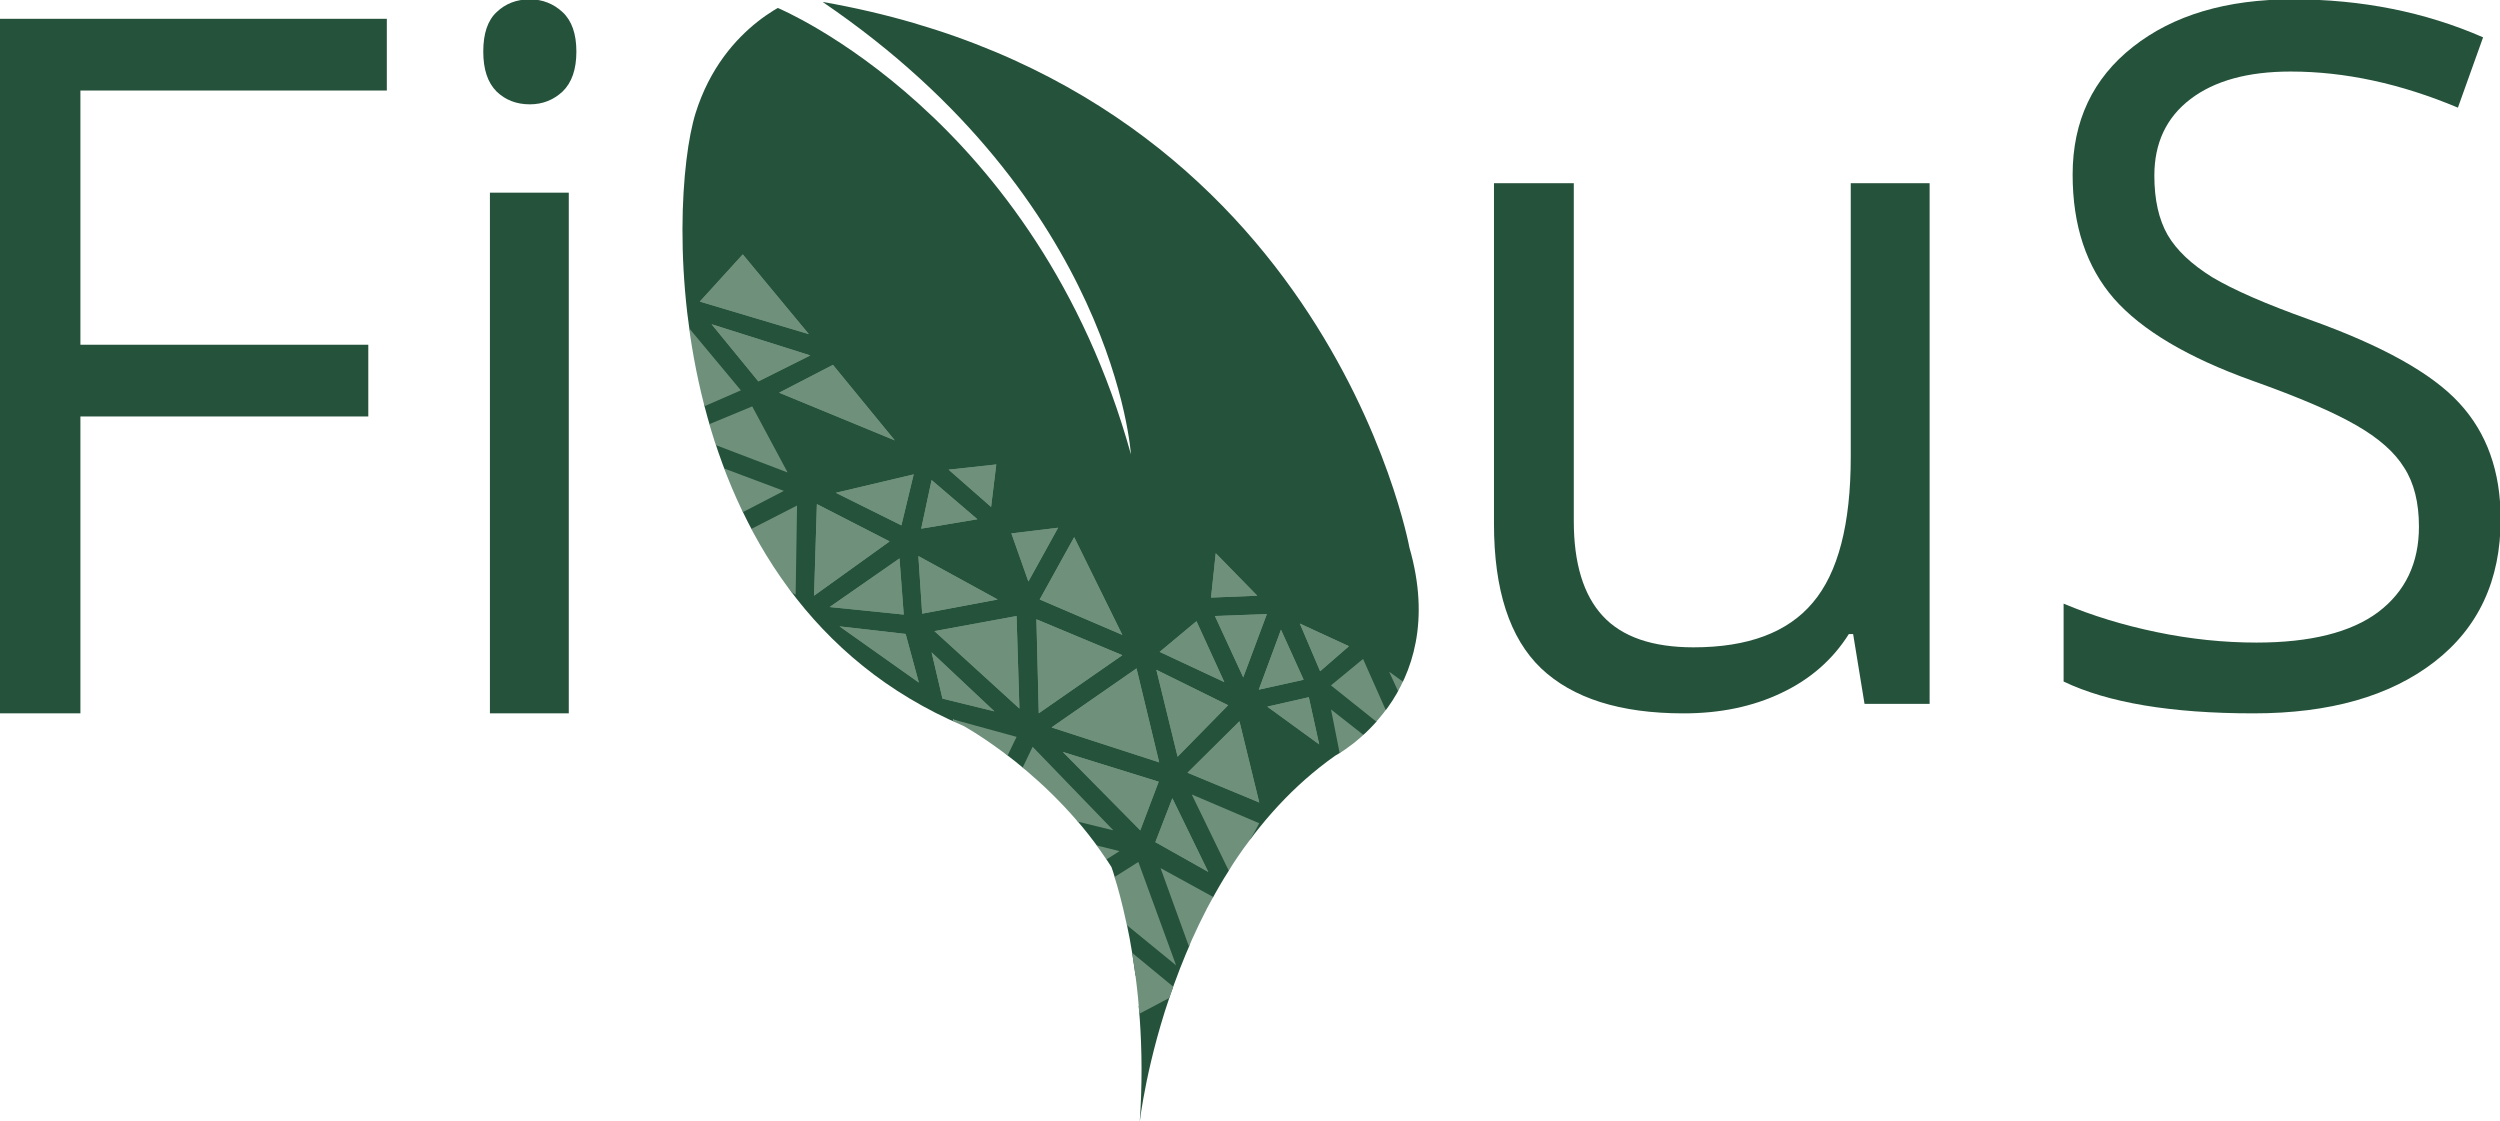
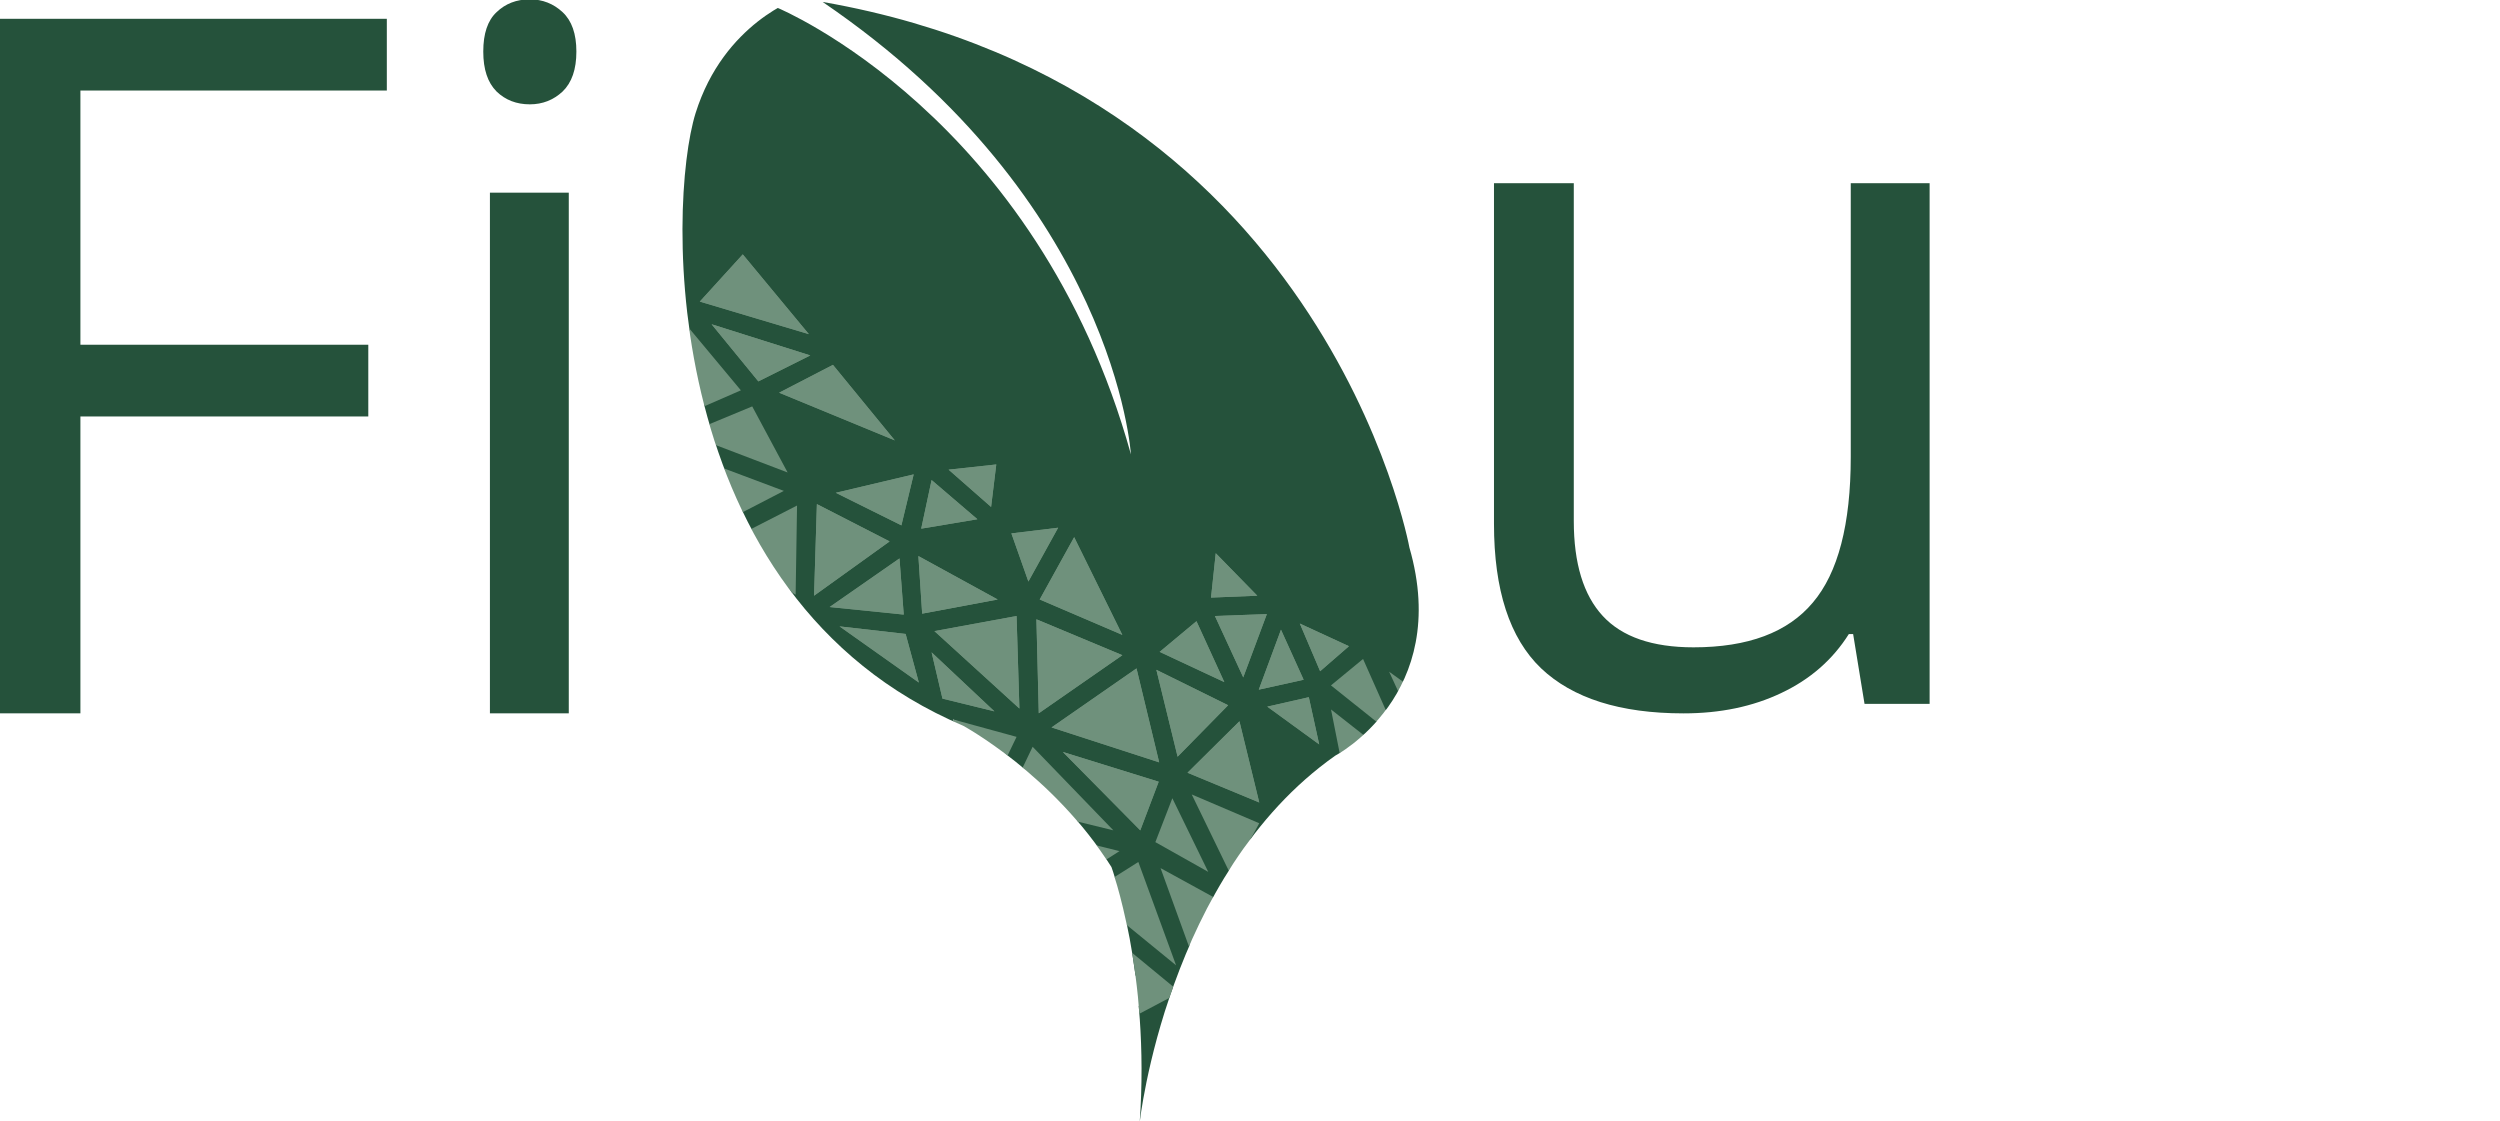
<svg xmlns="http://www.w3.org/2000/svg" width="175.14mm" height="78.517mm" version="1.1" viewBox="0 0 175.14 78.517">
  <g transform="translate(-21.07 -16.92)">
    <g fill="#25523b">
      <g transform="matrix(.355 0 0 .355 45.232 62.229)" stroke-width=".746" style="shape-inside:url(#rect7081);white-space:pre" aria-label="Fi">
        <path d="m-52.193 13.143h-15.938v-137.06h76.406v14.156h-60.469v50.156h56.812v14.156h-56.812z" />
        <path d="m44.182 13.143h-15.562v-102.75h15.562zm-16.875-130.59q0-5.344 2.625-7.781 2.625-2.531 6.562-2.531 3.75 0 6.469 2.531t2.719 7.781-2.719 7.875q-2.719 2.531-6.469 2.531-3.938 0-6.562-2.531-2.625-2.625-2.625-7.875z" />
      </g>
      <g transform="matrix(.355 0 0 .355 151.15 61.564)" stroke-width=".746" style="shape-inside:url(#rect7083);white-space:pre" aria-label="uS">
        <path d="m-55.85-89.607v66.656q0 12.562 5.719 18.75 5.719 6.188 17.906 6.188 16.125 0 23.531-8.812 7.5-8.812 7.5-28.781v-54h15.563v102.75h-12.844l-2.25-13.781h-0.844q-4.781 7.594-13.312 11.625-8.438 4.031-19.312 4.031-18.75 0-28.125-8.906-9.281-8.906-9.281-28.5v-67.219z" />
-         <path d="m127.06-23.326q0 18.094-13.125 28.219-13.125 10.125-35.625 10.125-24.375 0-37.5-6.281v-15.375q8.438 3.562 18.375 5.625t19.688 2.062q15.938 0 24-6 8.062-6.094 8.062-16.875 0-7.125-2.906-11.625-2.812-4.594-9.562-8.438-6.656-3.844-20.344-8.719-19.125-6.844-27.375-16.219-8.156-9.375-8.156-24.469 0-15.844 11.906-25.219t31.5-9.375q20.437 0 37.594 7.5l-4.969 13.875q-16.969-7.125-33-7.125-12.656 0-19.781 5.438t-7.125 15.094q0 7.125 2.625 11.719 2.625 4.5 8.812 8.344 6.281 3.75 19.125 8.344 21.562 7.688 29.625 16.5 8.156 8.812 8.156 22.875z" />
      </g>
      <path d="m78.702 17.057c0.32 0.217 0.635 0.436 0.945 0.656 0.311 0.219 0.617 0.44 0.918 0.661 0.301 0.221 0.598 0.443 0.89 0.665 0.292 0.223 0.58 0.446 0.864 0.67 0.283 0.224 0.563 0.448 0.837 0.673s0.544 0.45 0.81 0.676c0.266 0.226 0.527 0.453 0.784 0.68 0.257 0.227 0.511 0.454 0.76 0.681 0.249 0.227 0.493 0.455 0.734 0.683 0.241 0.228 0.477 0.456 0.71 0.684 0.232 0.228 0.461 0.456 0.685 0.685 0.224 0.228 0.445 0.456 0.662 0.685 0.217 0.228 0.429 0.457 0.638 0.685 0.209 0.228 0.414 0.456 0.615 0.684 0.201 0.228 0.399 0.455 0.593 0.683 0.194 0.227 0.384 0.454 0.571 0.681 0.187 0.227 0.369 0.453 0.549 0.679s0.355 0.451 0.528 0.675 0.341 0.449 0.507 0.672c0.165 0.223 0.328 0.447 0.486 0.669 0.159 0.222 0.314 0.443 0.466 0.664 0.152 0.221 0.301 0.44 0.447 0.659 0.291 0.438 0.57 0.873 0.836 1.303 0.266 0.43 0.52 0.856 0.763 1.277 0.242 0.421 0.473 0.838 0.693 1.248 0.22 0.411 0.428 0.817 0.626 1.216 0.198 0.399 0.385 0.792 0.563 1.179 0.177 0.386 0.345 0.766 0.503 1.138 0.158 0.372 0.306 0.737 0.446 1.093 0.14 0.357 0.27 0.705 0.393 1.044 0.122 0.34 0.236 0.671 0.343 0.992 0.106 0.321 0.205 0.633 0.296 0.935 0.091 0.302 0.175 0.593 0.253 0.874 0.077 0.281 0.148 0.551 0.213 0.81 0.065 0.259 0.123 0.506 0.176 0.742 0.053 0.235 0.101 0.459 0.143 0.669 0.043 0.211 0.08 0.408 0.113 0.593 0.066 0.369 0.115 0.684 0.15 0.941 0.035 0.256 0.057 0.454 0.07 0.588s0.018 0.203 0.018 0.203c-0.103-0.371-0.209-0.739-0.318-1.102-0.109-0.363-0.22-0.722-0.334-1.078-0.114-0.356-0.23-0.707-0.349-1.055-0.119-0.348-0.24-0.691-0.364-1.032-0.124-0.34-0.25-0.676-0.379-1.009s-0.259-0.661-0.392-0.986-0.268-0.646-0.405-0.963c-0.137-0.317-0.276-0.631-0.417-0.941-0.141-0.31-0.284-0.616-0.429-0.918-0.145-0.303-0.291-0.602-0.439-0.897-0.148-0.295-0.298-0.587-0.45-0.875-0.151-0.288-0.304-0.572-0.459-0.853-0.154-0.281-0.31-0.558-0.467-0.832-0.157-0.274-0.316-0.544-0.476-0.811s-0.321-0.53-0.483-0.79c-0.162-0.26-0.326-0.516-0.49-0.769-0.164-0.253-0.329-0.502-0.496-0.748s-0.333-0.488-0.501-0.728c-0.168-0.239-0.337-0.475-0.506-0.708-0.169-0.233-0.34-0.462-0.51-0.688-0.171-0.226-0.342-0.448-0.513-0.668-0.172-0.219-0.343-0.436-0.516-0.649-0.172-0.213-0.345-0.422-0.518-0.629-0.173-0.206-0.346-0.41-0.519-0.61-0.346-0.4-0.693-0.788-1.039-1.163-0.346-0.375-0.692-0.738-1.036-1.088-0.344-0.351-0.687-0.689-1.028-1.015-0.341-0.327-0.679-0.641-1.014-0.944-0.335-0.303-0.667-0.594-0.994-0.874-0.328-0.28-0.651-0.549-0.97-0.807-0.319-0.258-0.632-0.504-0.939-0.74-0.308-0.236-0.609-0.461-0.904-0.675-0.295-0.214-0.582-0.419-0.862-0.612-0.28-0.194-0.553-0.377-0.816-0.55-0.264-0.173-0.519-0.337-0.764-0.491-0.246-0.154-0.481-0.298-0.707-0.432-0.225-0.134-0.44-0.259-0.644-0.375-0.204-0.116-0.396-0.222-0.576-0.32-0.36-0.195-0.671-0.355-0.925-0.481-0.254-0.126-0.453-0.218-0.587-0.279-0.132-0.06-0.199-0.088-0.202-0.089-0.103 0.06-0.204 0.116-0.314 0.185-0.171 0.106-0.349 0.224-0.533 0.352-0.184 0.129-0.375 0.269-0.569 0.422-0.194 0.153-0.392 0.318-0.592 0.497-0.1 0.089-0.201 0.182-0.301 0.278-0.101 0.096-0.202 0.195-0.302 0.298-0.101 0.103-0.201 0.209-0.302 0.318-0.1 0.11-0.2 0.223-0.3 0.34-0.1 0.117-0.199 0.237-0.297 0.362-0.098 0.124-0.195 0.252-0.291 0.384-0.096 0.132-0.191 0.267-0.285 0.407-0.094 0.139-0.186 0.283-0.276 0.43-0.091 0.147-0.18 0.299-0.267 0.454-0.087 0.155-0.173 0.315-0.256 0.479-0.083 0.164-0.164 0.332-0.243 0.504-0.079 0.172-0.155 0.348-0.228 0.529-0.074 0.181-0.145 0.366-0.213 0.555-0.068 0.189-0.133 0.383-0.195 0.582-0.062 0.198-0.123 0.417-0.181 0.656-0.059 0.239-0.116 0.497-0.17 0.773-0.054 0.276-0.106 0.571-0.155 0.882-0.049 0.311-0.094 0.64-0.135 0.984-0.042 0.344-0.08 0.704-0.113 1.079-0.033 0.375-0.062 0.764-0.086 1.167-0.024 0.403-0.043 0.819-0.056 1.248-0.013 0.428-0.02 0.869-0.021 1.32-1e-3 0.452 5e-3 0.914 0.017 1.387 0.012 0.472 0.031 0.954 0.058 1.445s0.062 0.99 0.105 1.496c0.043 0.507 0.094 1.02 0.154 1.54 0.042 0.36 0.093 0.727 0.144 1.092l0.842 3.375 0.225 2.08c0.064 0.246 0.129 0.492 0.197 0.738 0.048 0.172 0.099 0.345 0.149 0.517l0.369 0.438 0.178 0.519-0.09 0.514c0.054 0.164 0.107 0.328 0.164 0.491 0.095 0.275 0.193 0.551 0.294 0.825 0.039 0.107 0.081 0.213 0.121 0.319l1.019 1.46 0.29 1.596c0.112 0.232 0.225 0.463 0.342 0.692 0.083 0.162 0.169 0.323 0.254 0.484l0.588 0.518 1.234 2.176 0.994 1.744c0.114 0.151 0.227 0.302 0.344 0.451 0.191 0.243 0.385 0.483 0.584 0.721s0.403 0.474 0.611 0.707c0.208 0.233 0.42 0.464 0.637 0.692s0.438 0.453 0.664 0.675c0.226 0.222 0.456 0.442 0.69 0.659 0.235 0.217 0.474 0.43 0.718 0.641 0.244 0.21 0.493 0.418 0.746 0.622s0.512 0.405 0.775 0.603 0.531 0.391 0.804 0.581c0.273 0.19 0.551 0.377 0.834 0.56 0.283 0.183 0.571 0.362 0.864 0.537 0.293 0.175 0.59 0.347 0.893 0.514 0.303 0.167 0.612 0.331 0.925 0.49 0.313 0.159 0.632 0.314 0.956 0.465 0.113 0.053 0.231 0.102 0.345 0.153l-0.09-0.166 2.583 1.187 1.25 1.348c0.185 0.141 0.369 0.282 0.563 0.437 0.16 0.128 0.328 0.269 0.493 0.407l1.431 0.733 2.02 2.035 0.411 1.016c0.106 0.124 0.213 0.248 0.318 0.375 0.142 0.172 0.283 0.347 0.424 0.526 0.14 0.178 0.279 0.36 0.417 0.544 0.055 0.074 0.109 0.15 0.164 0.225l0.579 0.377 0.106 0.604c0.117 0.176 0.232 0.353 0.346 0.534 0 0 0.043 0.115 0.116 0.337 0.027 0.081 0.075 0.249 0.11 0.359l0.499 0.791 0.435 1.451-0.072 1.125c0.063 0.3 0.126 0.605 0.187 0.934 0.06 0.319 0.117 0.661 0.174 1.007l0.239 1.599 2.495 1.194c0.026-0.074 0.198-0.563 0.225-0.637 0.122-0.336 0.249-0.677 0.383-1.021 0.134-0.344 0.273-0.691 0.419-1.04 0.074-0.177 0.154-0.355 0.23-0.533l0.604-2.424 1.093-1.047c0.047-0.085 0.089-0.17 0.137-0.254 0.2-0.356 0.406-0.711 0.621-1.065 0.106-0.175 0.22-0.349 0.33-0.523l0.313-1.228 0.345-0.285 0.902-0.749c0.083-0.11 0.162-0.223 0.247-0.332 0.131-0.168 0.263-0.336 0.398-0.502s0.271-0.332 0.41-0.496 0.28-0.326 0.423-0.488c0.143-0.161 0.289-0.322 0.436-0.481 0.147-0.159 0.297-0.316 0.449-0.472 0.152-0.156 0.306-0.31 0.462-0.463 0.156-0.153 0.315-0.303 0.475-0.453 0.161-0.149 0.324-0.297 0.489-0.443 0.165-0.146 0.333-0.29 0.503-0.432 0.17-0.142 0.342-0.282 0.517-0.421 0.175-0.138 0.352-0.275 0.531-0.409 0.179-0.134 0.361-0.266 0.545-0.396 0 0 0.131-0.07 0.323-0.19l0.784-1.063 0.876-0.213c0.044-0.04 0.087-0.078 0.132-0.12 0.104-0.098 0.21-0.201 0.317-0.309 0.107-0.108 0.214-0.22 0.322-0.338 0.047-0.051 0.094-0.107 0.142-0.161l0.057-0.582 0.038-0.244 0.566 0.013c0.054-0.072 0.108-0.142 0.161-0.217 0.105-0.147 0.208-0.3 0.309-0.457 0.101-0.157 0.2-0.32 0.296-0.487 0.03-0.053 0.059-0.11 0.088-0.164l0.051-0.517 0.288-0.146c0.038-0.081 0.078-0.159 0.115-0.241 0.084-0.188 0.163-0.382 0.239-0.581 0.075-0.199 0.146-0.403 0.212-0.613 0.066-0.21 0.127-0.425 0.182-0.645 0.055-0.221 0.105-0.447 0.149-0.678 0.043-0.231 0.081-0.468 0.112-0.711 0.031-0.242 0.054-0.49 0.071-0.744 0.017-0.254 0.026-0.512 0.027-0.777 1e-3 -0.265-6e-3 -0.535-0.021-0.811-0.015-0.276-0.039-0.558-0.072-0.845s-0.075-0.58-0.127-0.88c-0.052-0.299-0.113-0.604-0.185-0.915-0.072-0.311-0.154-0.627-0.247-0.95 0 0-0.023-0.129-0.076-0.373s-0.136-0.602-0.254-1.059c-0.059-0.229-0.127-0.482-0.205-0.759-0.078-0.277-0.165-0.577-0.263-0.898-0.098-0.321-0.206-0.663-0.325-1.024-0.119-0.361-0.25-0.742-0.392-1.14-0.142-0.398-0.297-0.814-0.464-1.245-0.167-0.431-0.346-0.878-0.539-1.339-0.193-0.461-0.399-0.935-0.62-1.422-0.221-0.486-0.456-0.985-0.705-1.493-0.125-0.254-0.254-0.511-0.386-0.769-0.132-0.259-0.269-0.52-0.409-0.783-0.14-0.263-0.284-0.529-0.433-0.796-0.148-0.267-0.301-0.536-0.457-0.807-0.156-0.271-0.317-0.543-0.481-0.816-0.165-0.274-0.333-0.548-0.506-0.824-0.173-0.276-0.351-0.553-0.533-0.831-0.182-0.278-0.368-0.557-0.559-0.837-0.191-0.28-0.386-0.56-0.586-0.84-0.2-0.281-0.404-0.562-0.613-0.843-0.209-0.281-0.423-0.563-0.641-0.844-0.218-0.281-0.442-0.563-0.67-0.844-0.228-0.281-0.461-0.562-0.699-0.842s-0.481-0.561-0.729-0.84c-0.248-0.279-0.501-0.558-0.759-0.835-0.258-0.277-0.522-0.554-0.79-0.829-0.269-0.275-0.543-0.549-0.822-0.822-0.279-0.273-0.564-0.544-0.854-0.813-0.29-0.27-0.585-0.538-0.886-0.804-0.301-0.266-0.607-0.53-0.919-0.792-0.312-0.262-0.63-0.522-0.953-0.78-0.323-0.258-0.653-0.513-0.988-0.765-0.335-0.253-0.676-0.503-1.022-0.75-0.347-0.247-0.699-0.492-1.058-0.733-0.358-0.241-0.723-0.48-1.093-0.715-0.371-0.235-0.747-0.467-1.13-0.695-0.383-0.228-0.772-0.453-1.167-0.674-0.395-0.221-0.797-0.439-1.205-0.652-0.408-0.213-0.822-0.423-1.243-0.628-0.421-0.205-0.848-0.406-1.282-0.603-0.434-0.197-0.875-0.389-1.322-0.576-0.447-0.187-0.901-0.37-1.361-0.548-0.461-0.178-0.928-0.351-1.402-0.519-0.474-0.168-0.955-0.33-1.443-0.488-0.488-0.157-0.983-0.309-1.485-0.456s-1.011-0.288-1.527-0.423c-0.516-0.135-1.039-0.264-1.569-0.387-0.53-0.123-1.068-0.241-1.613-0.351-0.545-0.111-1.097-0.215-1.657-0.313-7.9e-4 -1.51e-4 -2e-3 -2.54e-4 -3e-3 -5.3e-4zm24.406 69.403-2.265 0.935c0.01 0.128 0.066 0.792 0.075 0.921 0.019 0.271 0.036 0.547 0.051 0.826s0.027 0.563 0.038 0.85c0.011 0.287 0.019 0.578 0.025 0.873 6e-3 0.295 9e-3 0.593 0.01 0.896 7.9e-4 0.302-1e-3 0.608-6e-3 0.917s-0.013 0.622-0.023 0.938c-0.011 0.316-0.025 0.635-0.041 0.958-0.015 0.285-0.033 0.573-0.053 0.862h8e-3c8e-3 -0.068 0.025-0.23 0.089-0.648 0.037-0.246 0.087-0.546 0.149-0.896 0.062-0.349 0.137-0.747 0.228-1.187 0.091-0.44 0.196-0.922 0.319-1.439 0.061-0.259 0.127-0.526 0.197-0.802 0.07-0.276 0.145-0.559 0.225-0.851 0.08-0.291 0.164-0.59 0.254-0.895 0.089-0.305 0.183-0.616 0.283-0.933 0.099-0.313 0.33-1.003 0.439-1.326z" />
    </g>
    <g fill="#6f917c">
-       <path d="m103.2 72.841-1.191 3.076 3.704 2.084z" />
      <path d="m103.2 72.841 2.514 5.159-3.704-2.084z" />
      <path d="m95.529 69.6 5.424 5.49 1.29-3.406z" />
      <path d="m95.529 69.6 6.714 2.084-1.29 3.406z" />
      <path d="m107.9 67.45-3.638 3.605 5.027 2.084z" />
      <path d="m107.9 67.45 1.389 5.689-5.027-2.084z" />
      <path d="m112.76 65.763-2.91 0.661 3.638 2.646z" />
      <path d="m112.76 65.763 0.728 3.307-3.638-2.646z" />
      <path d="m102.08 63.845 1.488 6.085 3.539-3.605z" />
      <path d="m102.08 63.845 5.027 2.481-3.539 3.605z" />
      <path d="m100.69 63.746-5.953 4.134 7.541 2.447z" />
      <path d="m100.69 63.746 1.587 6.582-7.541-2.447z" />
      <path d="m86.334 62.621 0.761 3.241 3.638 0.893z" />
      <path d="m86.334 62.621 4.399 4.134-3.638-0.893z" />
      <path d="m110.81 61.034-1.554 4.2 3.142-0.695z" />
      <path d="m110.81 61.034 1.587 3.506-3.142 0.695z" />
      <path d="m79.885 60.802 5.556 3.936-0.926-3.406z" />
      <path d="m79.885 60.802 4.63 0.529 0.926 3.406z" />
      <path d="m112.13 60.604 1.422 3.34 2.017-1.753z" />
      <path d="m112.13 60.604 3.44 1.587-2.017 1.753z" />
      <path d="m104.89 60.439-2.58 2.15 4.531 2.117z" />
      <path d="m104.89 60.439 1.951 4.266-4.531-2.117z" />
      <path d="m93.677 60.306 0.165 6.582 5.854-4.068z" />
      <path d="m93.677 60.306 6.019 2.514-5.854 4.068z" />
      <path d="m92.287 60.075-5.755 1.058 5.953 5.424z" />
      <path d="m92.287 60.075 0.198 6.482-5.953-5.424z" />
      <path d="m109.82 59.942-3.638 0.132 1.984 4.3z" />
      <path d="m109.82 59.942-1.654 4.432-1.984-4.3z" />
      <path d="m84.085 56.04-4.895 3.406 5.192 0.529z" />
      <path d="m84.085 56.04 0.298 3.936-5.192-0.529z" />
      <path d="m85.408 55.875 0.265 4.035 5.292-0.992z" />
      <path d="m85.408 55.875 5.556 3.043-5.292 0.992z" />
      <path d="m106.24 55.676-0.331 3.109 3.241-0.132z" />
      <path d="m106.24 55.676 2.91 2.977-3.241 0.132z" />
      <path d="m96.322 54.552-2.414 4.366 5.788 2.481z" />
      <path d="m96.322 54.552 3.373 6.846-5.788-2.481z" />
      <path d="m95.198 53.89-3.274 0.397 1.191 3.373z" />
      <path d="m95.198 53.89-2.084 3.77-1.191-3.373z" />
      <path d="m78.298 52.236-0.198 6.416 5.292-3.803z" />
      <path d="m78.298 52.236 5.093 2.613-5.292 3.803z" />
      <path d="m86.334 50.55-0.728 3.406 3.936-0.661z" />
      <path d="m86.334 50.55 3.208 2.745-3.936 0.661z" />
      <path d="m85.078 50.153-5.457 1.29 4.597 2.282z" />
      <path d="m85.078 50.153-0.86 3.572-4.597-2.282z" />
      <path d="m90.865 49.458-3.34 0.364 2.977 2.613z" />
      <path d="m90.865 49.458-0.364 2.977-2.977-2.613z" />
      <path d="m79.422 42.48-3.77 1.951 8.103 3.34z" />
      <path d="m79.422 42.48 4.333 5.292-8.103-3.34z" />
      <path d="m70.922 39.636 3.274 4.002 3.638-1.819z" />
      <path d="m70.922 39.636 6.912 2.183-3.638 1.819z" />
      <path d="m73.105 34.741-3.01 3.307 7.64 2.282z" />
      <path d="m73.105 34.741 4.63 5.589-7.64-2.282z" />
      <path d="m106.06 79.758-3.687-2.022 1.991 5.494c0.075-0.174 0.147-0.347 0.225-0.522 0.158-0.353 0.324-0.709 0.496-1.065 0.172-0.356 0.35-0.712 0.535-1.069 0.141-0.272 0.291-0.544 0.44-0.815z" />
      <path d="m108.71 75.653 0.578-1.059-4.729-2.017 2.592 5.339c0.112-0.178 0.22-0.356 0.336-0.532 0.229-0.35 0.467-0.697 0.712-1.041 0.165-0.232 0.34-0.46 0.513-0.689z" />
      <path d="m116.58 68.401-2.264-1.778 0.605 3.054c0.014-8e-3 8e-3 -4e-3 0.023-0.013 0.109-0.068 0.24-0.154 0.39-0.258 0.149-0.104 0.316-0.226 0.496-0.366s0.374-0.299 0.575-0.477c0.058-0.051 0.117-0.107 0.176-0.161z" />
      <path d="m118.15 66.66-1.59-3.576-2.249 1.852 3.177 2.537c0.061-0.069 0.122-0.135 0.182-0.207 0.108-0.127 0.216-0.26 0.323-0.397 0.052-0.068 0.104-0.14 0.156-0.21z" />
      <path d="m119.35 64.671-0.964-0.694 0.625 1.357c0.065-0.117 0.13-0.233 0.192-0.355 0.051-0.1 0.098-0.205 0.147-0.308z" />
      <path d="m70.421 45.377 2.552-1.112-3.619-4.343c0.022 0.162 0.039 0.322 0.064 0.485 0.039 0.266 0.081 0.533 0.125 0.8 0.044 0.268 0.09 0.537 0.14 0.807 0.049 0.27 0.101 0.541 0.155 0.813 0.054 0.272 0.111 0.544 0.171 0.817 0.059 0.273 0.122 0.547 0.187 0.821 0.065 0.274 0.133 0.549 0.204 0.824 8e-3 0.029 0.016 0.059 0.023 0.088z" />
      <path d="m71.224 48.105 5.024 1.916-2.481-4.63-3 1.243c0.03 0.103 0.059 0.206 0.089 0.31 0.082 0.276 0.168 0.552 0.256 0.827 0.036 0.112 0.074 0.223 0.111 0.335z" />
      <path d="m73.112 52.797 2.871-1.487-4.18-1.569c0.063 0.168 0.126 0.335 0.192 0.503 0.108 0.274 0.219 0.547 0.334 0.819 0.115 0.272 0.233 0.544 0.354 0.814 0.121 0.271 0.246 0.54 0.375 0.809 0.018 0.037 0.037 0.074 0.055 0.111z" />
      <path d="m76.524 58.412 0.285 0.174 0.099-6.251-3.201 1.638c0.055 0.104 0.108 0.209 0.164 0.312 0.143 0.264 0.29 0.527 0.441 0.788 0.151 0.261 0.305 0.521 0.464 0.779s0.321 0.515 0.487 0.769c0.166 0.255 0.336 0.508 0.511 0.759 0.174 0.251 0.352 0.5 0.535 0.747 0.07 0.095 0.144 0.189 0.216 0.284z" />
      <path d="m91.655 69.852 0.632-1.311-4.465-1.224 0.09 0.166c0.213 0.096 0.425 0.193 0.643 0.285 0 0 0.099 0.053 0.279 0.16 0.18 0.106 0.443 0.265 0.77 0.476 0.164 0.105 0.344 0.224 0.538 0.356 0.194 0.131 0.403 0.276 0.623 0.433 0.221 0.157 0.453 0.327 0.696 0.51 0.062 0.047 0.13 0.101 0.193 0.149z" />
      <path d="m96.573 74.48 2.494 0.61-5.655-5.854-0.7 1.46c0.104 0.086 0.204 0.166 0.31 0.256 0.274 0.233 0.554 0.479 0.838 0.737 0.284 0.258 0.572 0.529 0.861 0.812s0.58 0.579 0.871 0.887c0.145 0.154 0.291 0.311 0.436 0.471s0.289 0.323 0.433 0.489c0.037 0.043 0.074 0.089 0.112 0.132z" />
      <path d="m98.58 77.131 0.917-0.586-1.602-0.395c0.082 0.112 0.164 0.223 0.245 0.337 0.135 0.19 0.267 0.383 0.398 0.58 0.014 0.021 0.027 0.043 0.041 0.064z" />
      <path d="m100.01 81.728 3.453 2.821-2.646-7.243-1.668 1.055c0.06 0.189 0.112 0.349 0.19 0.62 0.061 0.214 0.127 0.452 0.196 0.714 0.069 0.262 0.141 0.548 0.214 0.856 0.074 0.308 0.149 0.639 0.224 0.991 0.013 0.059 0.025 0.127 0.037 0.187z" />
-       <path d="m100.89 87.94 2.095-1.109c1e-3 -4e-3 2e-3 -8e-3 4e-3 -0.011 0.086-0.255 0.178-0.516 0.271-0.777l-2.881-2.374c0.013 0.082 0.028 0.155 0.041 0.238 0.069 0.435 0.136 0.889 0.197 1.361 0.062 0.473 0.119 0.964 0.171 1.472 0.039 0.387 0.071 0.794 0.102 1.2z" />
+       <path d="m100.89 87.94 2.095-1.109c1e-3 -4e-3 2e-3 -8e-3 4e-3 -0.011 0.086-0.255 0.178-0.516 0.271-0.777l-2.881-2.374c0.013 0.082 0.028 0.155 0.041 0.238 0.069 0.435 0.136 0.889 0.197 1.361 0.062 0.473 0.119 0.964 0.171 1.472 0.039 0.387 0.071 0.794 0.102 1.2" />
    </g>
  </g>
</svg>